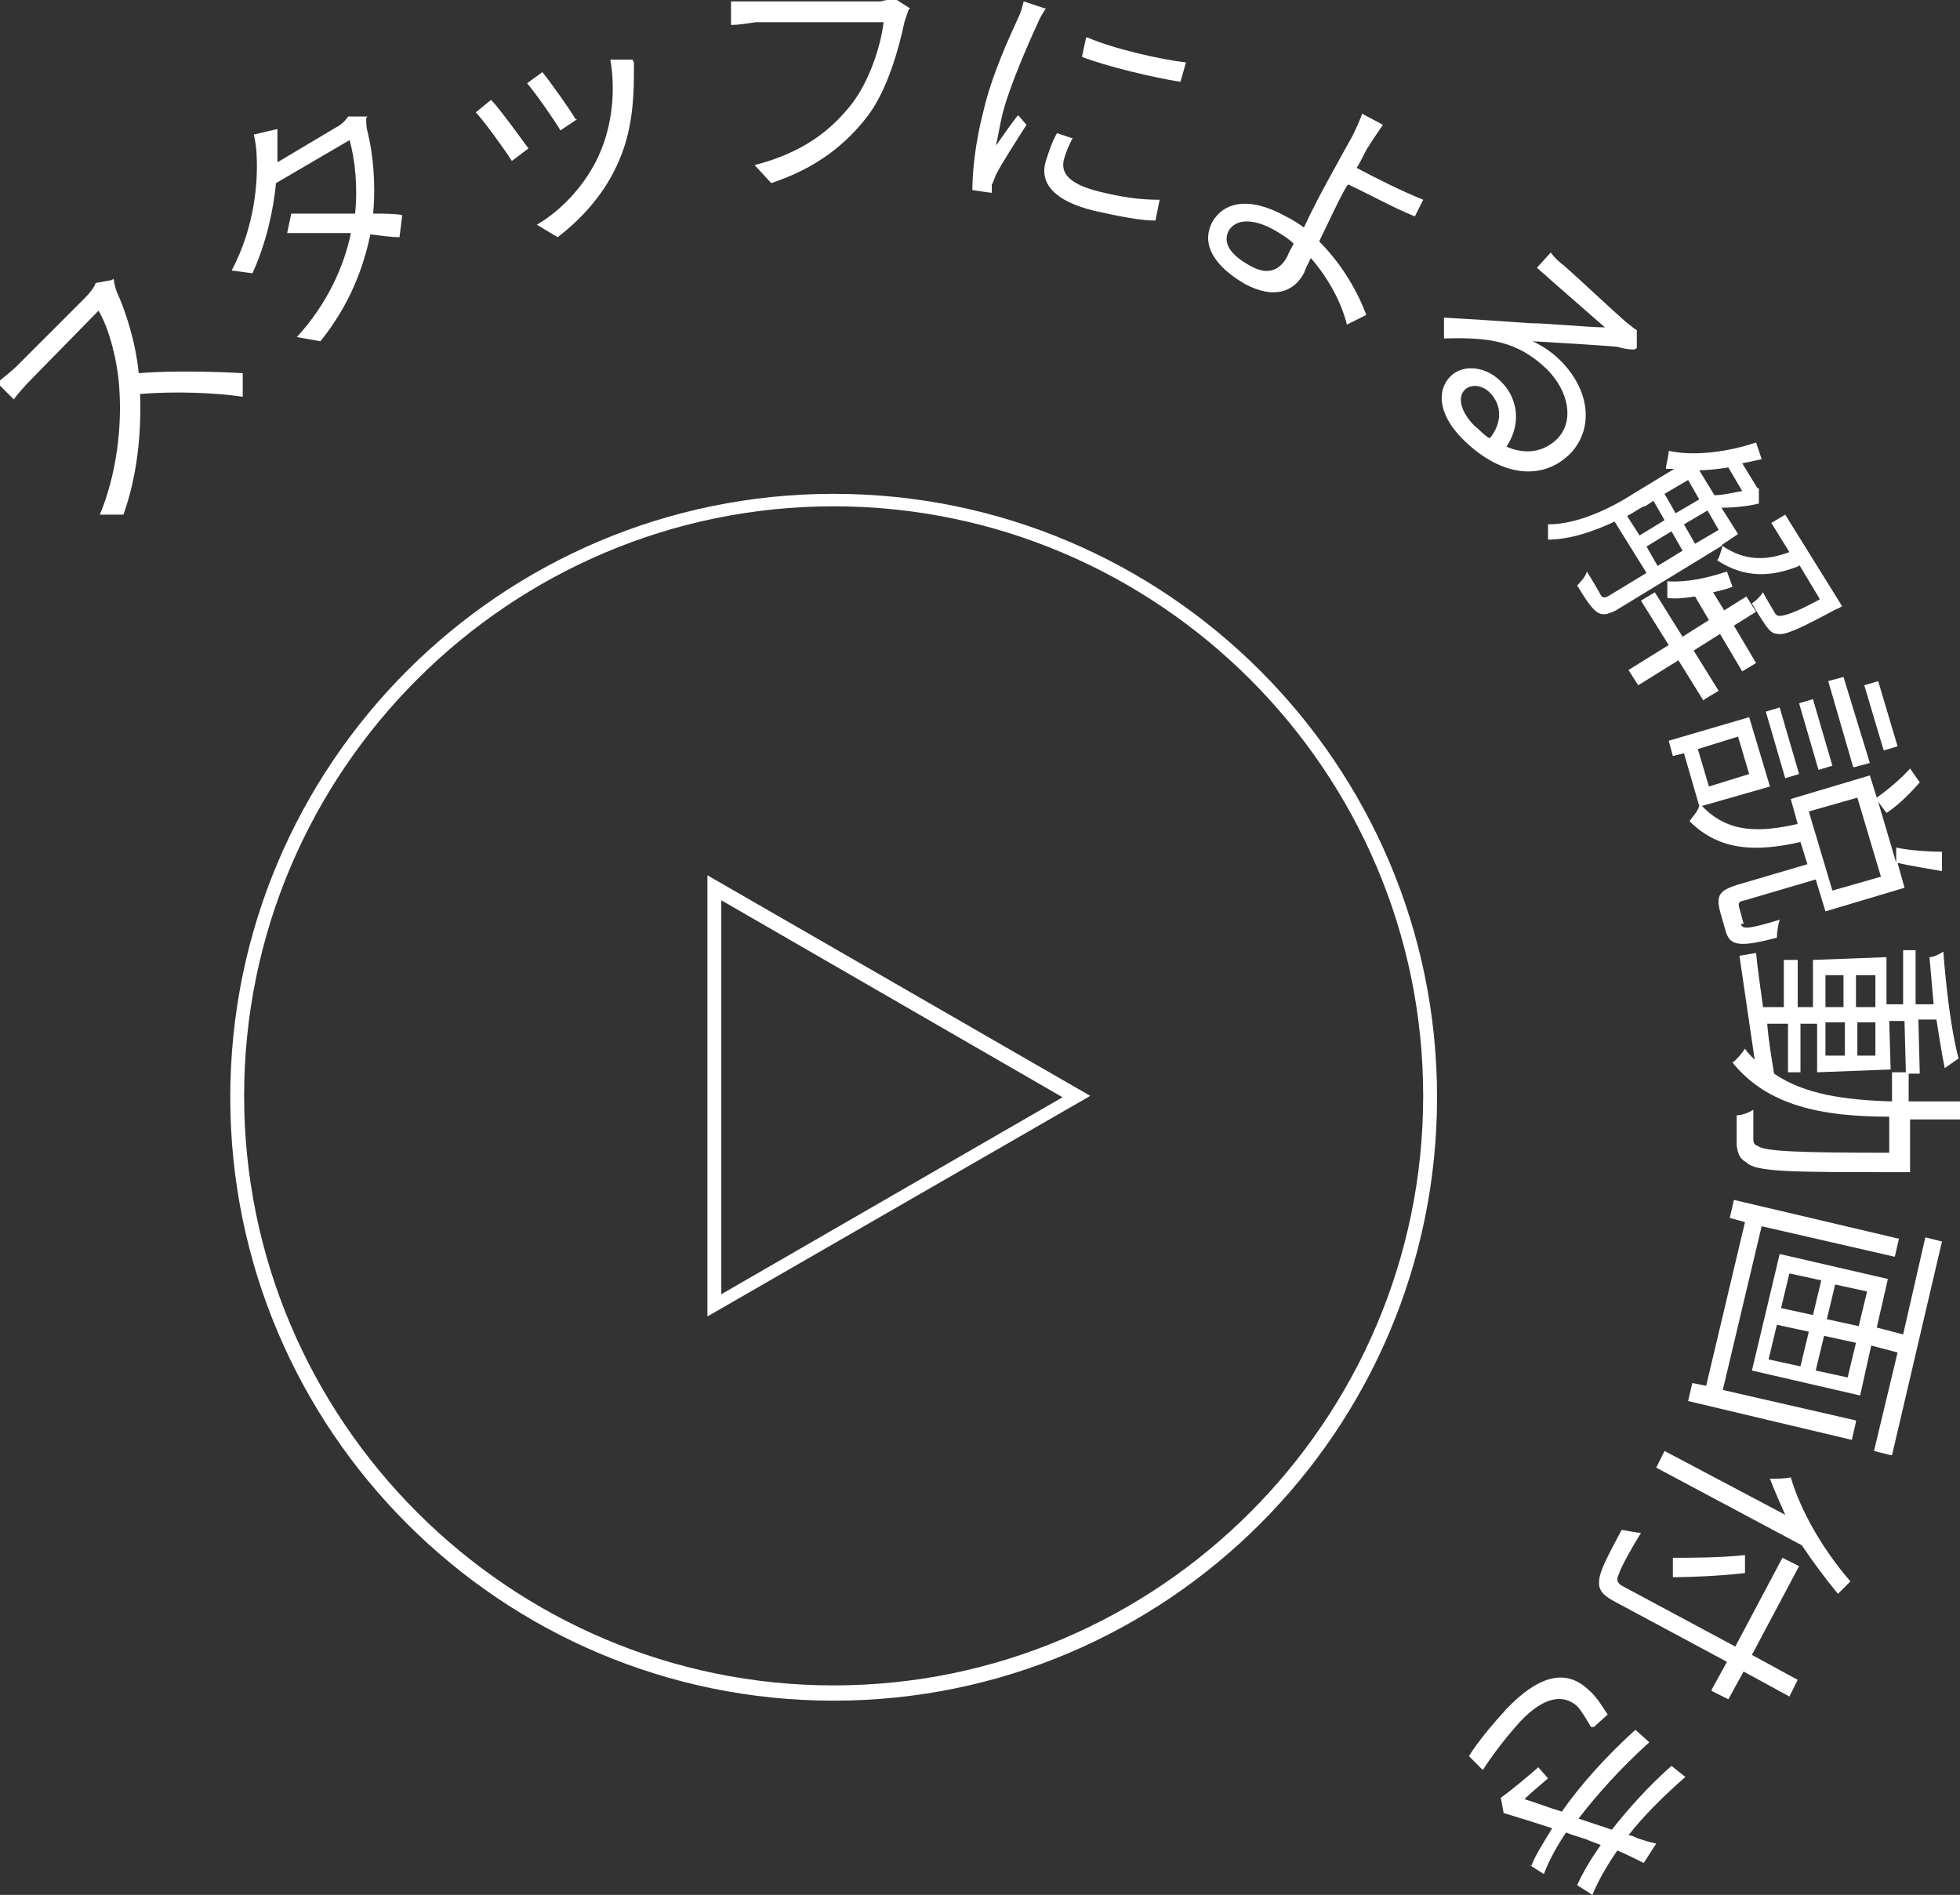
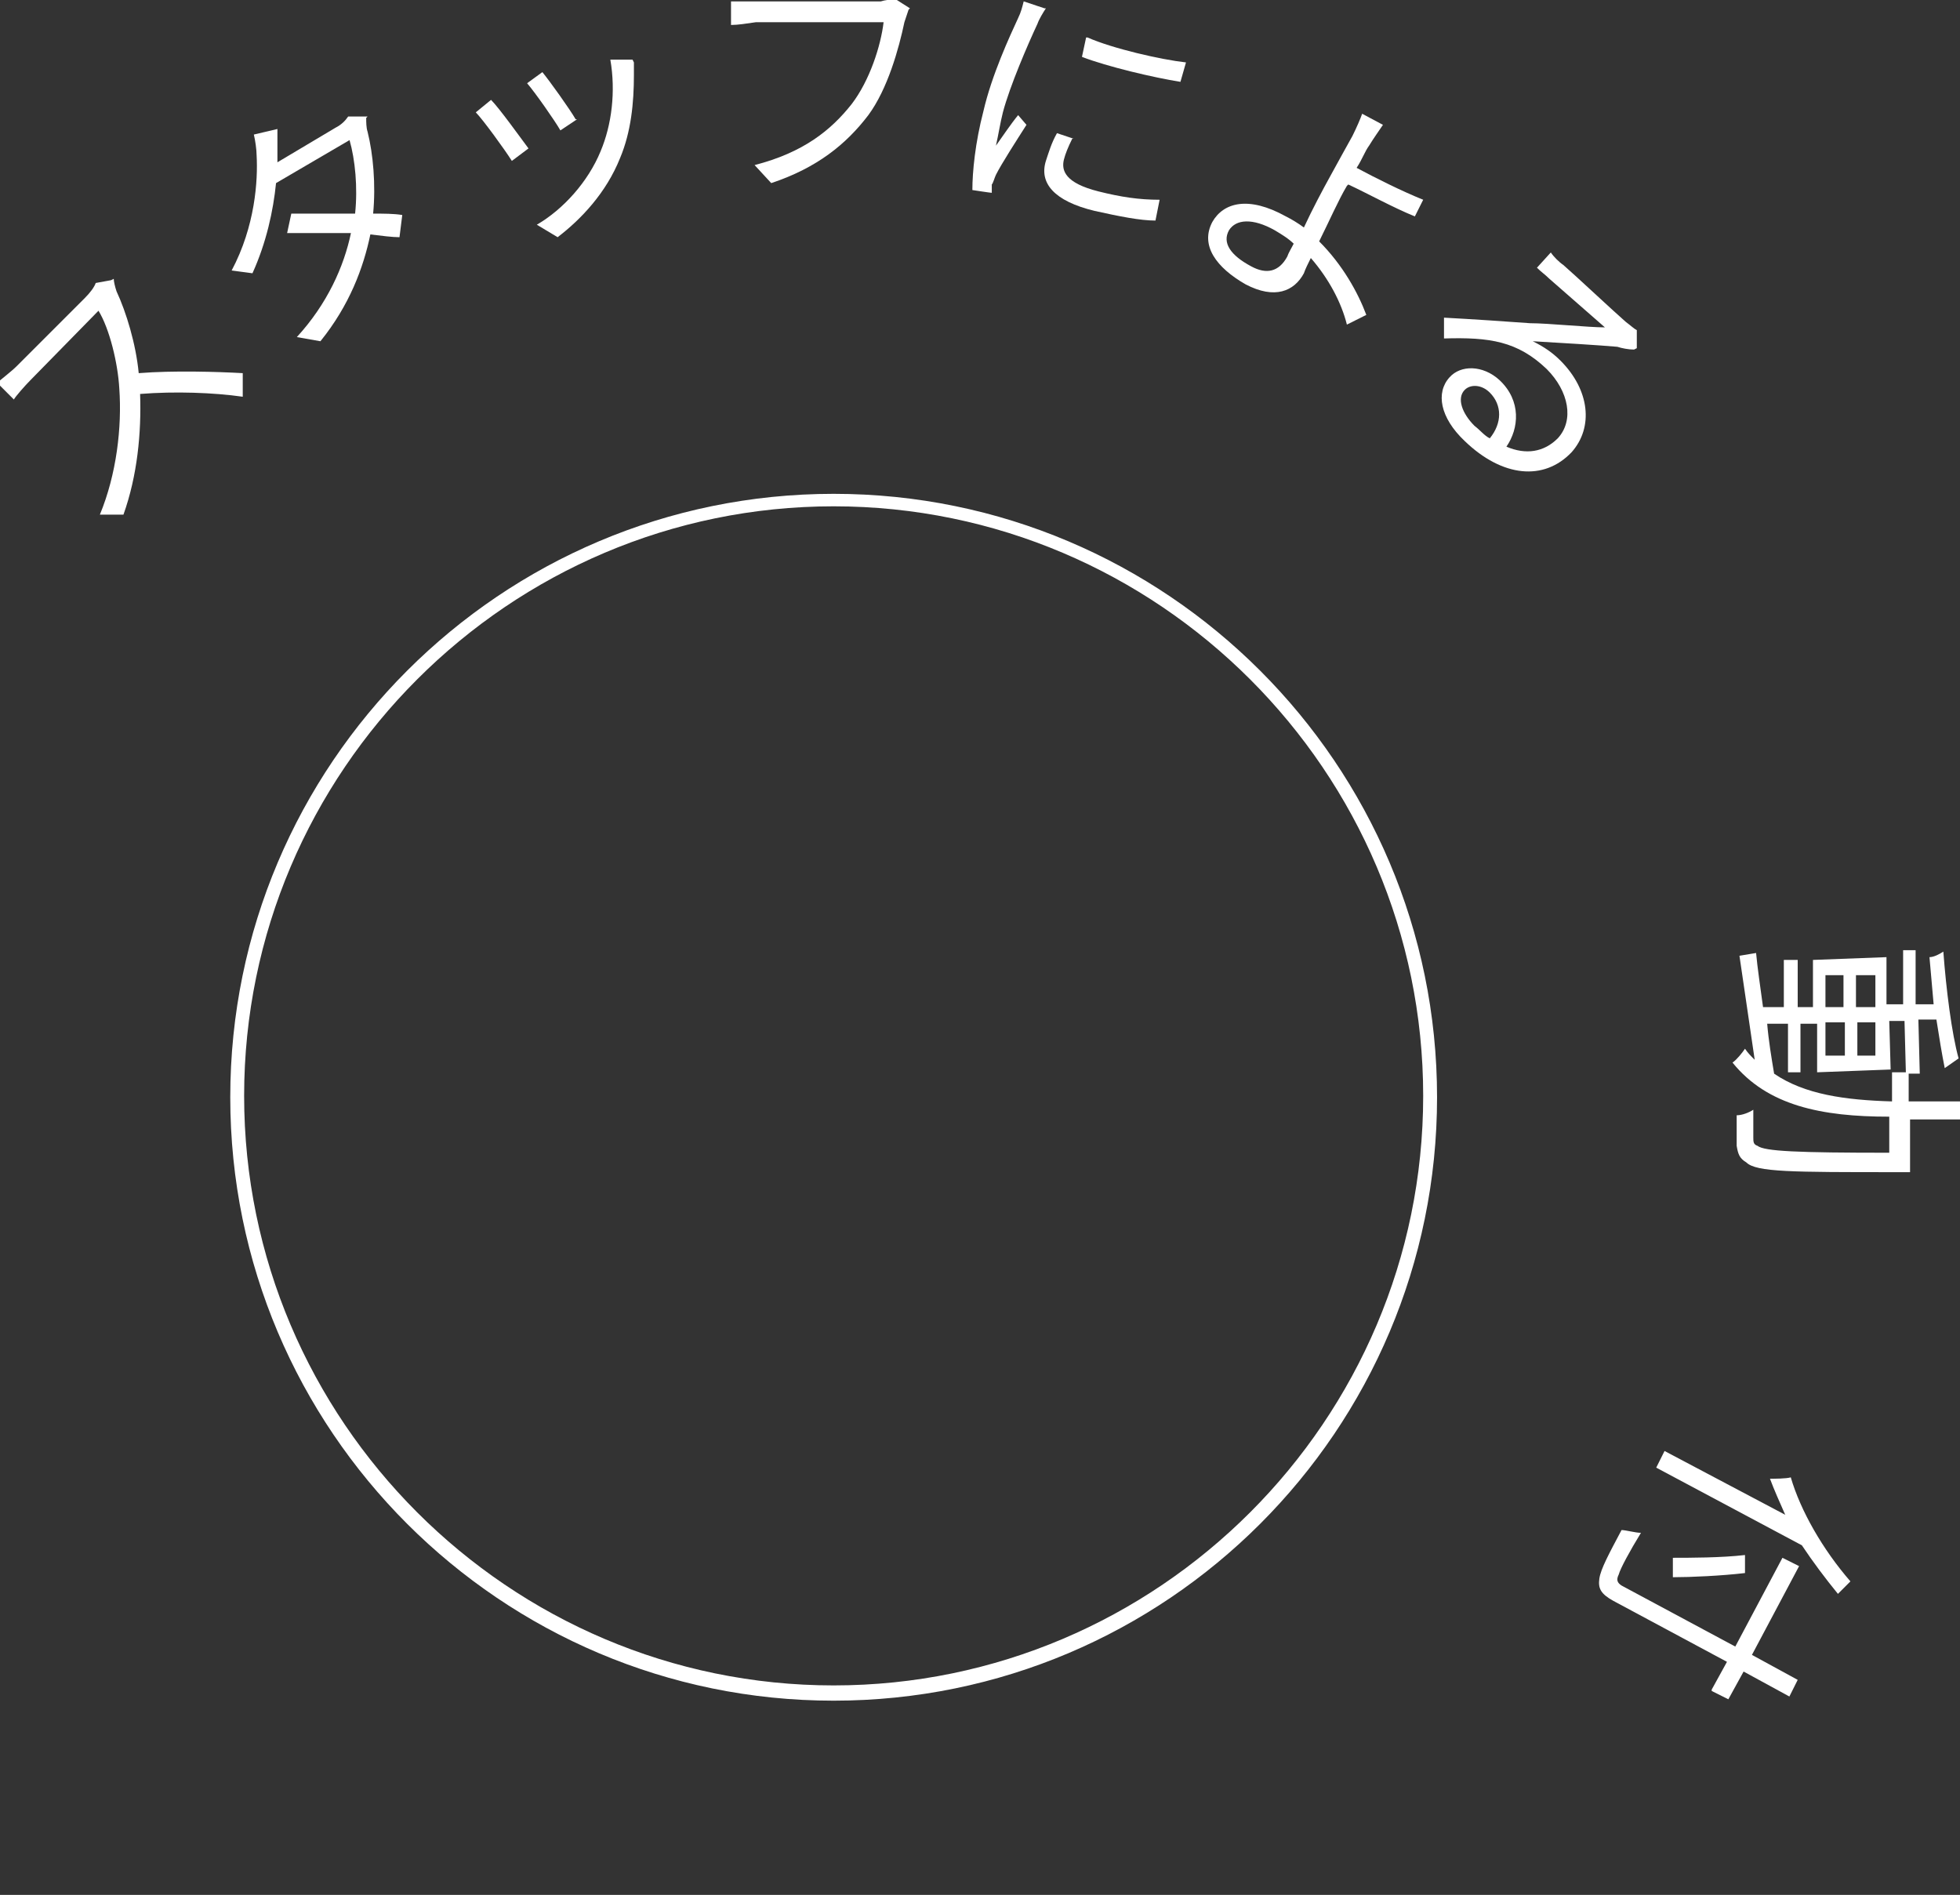
<svg xmlns="http://www.w3.org/2000/svg" id="_レイヤー_1" data-name="レイヤー 1" version="1.1" viewBox="0 0 141.3 136.6">
  <rect x="0" y="0" width="141.3" height="136.6" fill="#333333" stroke="none" />
  <defs>
    <style>
      .cls-1 {
        fill: #fff;
        stroke-width: 0px;
      }
    </style>
  </defs>
  <path class="cls-1" d="M60.1,122.6c-24,0-43.5-19.5-43.5-43.5s19.5-43.5,43.5-43.5,43.5,19.5,43.5,43.5-19.5,43.5-43.5,43.5ZM60.1,36.5c-23.4,0-42.5,19.1-42.5,42.5s19.1,42.5,42.5,42.5,42.5-19.1,42.5-42.5-19.1-42.5-42.5-42.5Z" />
  <g>
    <path class="cls-1" d="M8.2,20.1c0,.2.1.6.2.9.7,1.5,1.4,3.8,1.6,5.9,2.5-.2,5.7-.1,7.5,0v1.7c-2.1-.3-4.9-.4-7.4-.2.1,2.8-.2,5.9-1.2,8.7h-1.7c1.2-2.9,1.6-6.3,1.4-9.1-.1-1.8-.7-4.3-1.5-5.6l-4.9,5c-.4.4-1.1,1.2-1.2,1.4l-1.2-1.2c.2-.2,1-.8,1.4-1.2l4.9-4.9c.4-.4.7-.8.8-1.1l1.1-.2Z" />
    <path class="cls-1" d="M26.4,8.5c0,.3,0,.7.1,1,.4,1.6.6,3.8.4,5.9.8,0,1.5,0,2.1.1l-.2,1.6c-.5,0-1.3-.1-2.1-.2-.5,2.4-1.5,5.1-3.6,7.7l-1.7-.3c2.2-2.4,3.4-5.1,3.9-7.5-1.7,0-3.4,0-4.6,0l.3-1.4c1.2,0,2.9,0,4.6,0,.2-1.9,0-3.9-.4-5.3l-5.3,3.1c-.2,2-.7,4.3-1.7,6.5l-1.5-.2c1.7-3.2,1.9-6.5,1.8-8.3,0-.4-.1-1.1-.2-1.5l1.7-.4c0,.5,0,1.2,0,1.6,0,.2,0,.5,0,.8l4.2-2.5c.4-.2.7-.5.9-.8h1.4Z" />
    <path class="cls-1" d="M38.1,10.7l-1.2.9c-.5-.8-2.1-3-2.6-3.5l1.1-.9c.6.6,2.1,2.7,2.7,3.5ZM41.6,8.6l-1.2.8c-.4-.7-1.8-2.7-2.4-3.4l1.1-.8c.5.6,2,2.7,2.4,3.4ZM45.7,4.5c0,.4,0,.7,0,.9,0,2-.2,4.1-1,6-1,2.5-2.8,4.4-4.5,5.7l-1.5-.9c1.9-1.1,3.7-3.1,4.6-5.3.8-1.9,1.1-4.3.7-6.6h1.6Z" />
    <path class="cls-1" d="M65.5.7c-.1.3-.2.6-.3.9-.4,1.9-1.2,4.8-2.6,6.7-1.6,2.1-3.7,3.8-7,4.9l-1.2-1.3c3.5-.9,5.5-2.5,7-4.4,1.3-1.7,2.1-4.2,2.3-5.9h-9.2c-.7.1-1.3.2-1.8.2V.1c.5,0,1.2,0,1.8,0h9c.3-.1.6-.1,1-.2l1.1.7Z" />
    <path class="cls-1" d="M75.4.6c-.2.3-.5.8-.6,1.1-.7,1.5-2,4.5-2.5,6.4-.2.8-.3,1.5-.5,2.4.5-.7,1.1-1.6,1.6-2.2l.6.7c-.7,1.1-1.8,2.8-2.2,3.6-.1.2-.2.6-.3.7v.6c-.1,0-1.4-.2-1.4-.2,0-1.3.2-3.4.8-5.7.6-2.6,1.9-5.4,2.5-6.7.2-.4.3-.8.4-1.2l1.5.5ZM77.3,10c-.3.6-.5,1.1-.6,1.5-.2.8.1,1.7,2.5,2.3,1.6.4,2.9.6,4.4.6l-.3,1.5c-1.1,0-2.6-.3-4.4-.7-2.9-.7-4-2-3.5-3.6.2-.6.4-1.3.8-2l1.2.4ZM78.4,2.7c1.8.8,5.3,1.6,7.1,1.8l-.4,1.4c-1.9-.3-5.3-1.1-7.1-1.8l.3-1.4Z" />
    <path class="cls-1" d="M97.1,13.4c-.6,1-1.3,2.6-2,4,1.7,1.7,2.8,3.7,3.4,5.3l-1.4.7c-.4-1.6-1.3-3.3-2.6-4.8-.2.4-.4.8-.5,1.1-.7,1.3-2.1,1.9-4.2.8-2.1-1.2-3.3-2.8-2.4-4.5.8-1.4,2.6-1.9,5.3-.4.4.2.9.5,1.3.8.6-1.3,1.4-2.8,1.9-3.7.5-.9,1.2-2.2,1.6-2.9.3-.6.6-1.3.7-1.6l1.5.8c-.2.3-.7,1-1,1.5-.3.4-.5,1-.9,1.6,1.3.7,3.3,1.7,4.8,2.3l-.6,1.2c-1.5-.6-3.5-1.7-4.8-2.3h0ZM93.3,17.6c-.4-.4-.9-.7-1.4-1-1.6-.9-2.8-.8-3.3,0-.5.9.1,1.8,1.6,2.6,1.1.6,2,.4,2.6-.7.1-.3.3-.6.5-1Z" />
    <path class="cls-1" d="M117.8,25.2c-.4,0-.9-.1-1.2-.2-1.1-.1-4.3-.3-6.1-.4.8.4,1.4.8,2,1.4,2.1,2.1,2.4,4.8.8,6.6-2,2.1-5,1.8-7.7-.8-1.8-1.7-2.1-3.5-1.1-4.6.8-.9,2.4-.9,3.6.2,1.6,1.5,1.4,3.5.5,4.8,1.4.6,2.7.4,3.7-.6,1.2-1.3.8-3.4-.8-5-2.1-2-4.1-2.3-7.4-2.2v-1.5c1.9.1,4.9.3,6.2.4,1.3,0,4.2.3,5.4.3-.7-.6-3.3-2.9-4-3.5-.3-.3-.6-.5-.9-.8l1-1.1c.2.3.6.7.9.9.7.6,3.8,3.5,4.5,4.1.4.3.6.5.8.6v1.3ZM107.4,31.6c.9-1.1.9-2.4,0-3.3-.6-.6-1.4-.6-1.8-.2-.6.6-.2,1.7.7,2.6.4.3.7.7,1.1.9Z" />
-     <path class="cls-1" d="M129.7,40.8c-2,.8-3.9.9-5.9-.4.2-.3.3-.8.4-1.1l-7.7,4.7c-.6.3-1,.4-1.4.1-.4-.3-.8-.9-1.4-1.9.2-.2.6-.6.7-1,.5.8.9,1.5,1,1.7.1.2.3.2.5.1l2.8-1.7-2.3-3.7c-1.5.7-3.2,1.3-4.8,1.3,0-.3,0-.8,0-1.1,2.2,0,4.6-1.2,6.3-2.3l2.8-1.7c-.2,0-.4,0-.6,0,0-.3.2-.9.2-1.3,1.8.4,4.2.1,6.3-.6l.4,1.2c-.4.1-.9.2-1.4.3l1.1,1.8h.1c0,.1,0,1.1,0,1.1-.8.2-1.8.3-2.7.3l1.2,1.9-1.2.8c1.7,1.2,3.3,1.1,4.9.5l-1.3-2.1,1-.6,4.1,6.6s-.3.2-.4.2c-2.6,1.4-3.7,1.9-4.2,1.8-.4,0-.6-.2-.9-.6-.2-.3-.6-.9-1-1.6.3-.2.6-.5.8-.8.3.6.7,1.2.8,1.4.1.2.2.3.4.3.3,0,1.1-.2,2.9-1.2l-1.5-2.5ZM118.5,36.5c-.4.2-.8.5-1.2.7l.9,1.4,1.8-1.1-.8-1.4-.6.4ZM122.8,50.5l-1.8-2.9-2.9,1.8-.7-1.1,2.9-1.8-2-3.2,1-.6,2,3.2,1.9-1.2-1-1.7c-.7.1-1.4.2-2,.1,0-.3,0-.8,0-1.2,1.3.1,2.8-.2,4.3-.7l.4,1.1c-.5.2-1,.3-1.4.4l.8,1.3,1.6-1,.7,1.1-1.6,1,1.6,2.7-1,.6-1.6-2.7-1.9,1.2,1.8,2.9-1,.6ZM119.5,40.8l1.8-1.1-.8-1.4-1.8,1.1.8,1.4ZM120,35.6l.8,1.4,1.7-1-.8-1.4-1.7,1ZM121.4,37.8l.8,1.4,1.7-1-.8-1.4-1.7,1ZM124.6,33.7c-.7.1-1.4.2-2.1.2l1.1,1.8c.6,0,1.4-.2,2-.3l-1-1.7Z" />
-     <path class="cls-1" d="M125.5,66.6c.1.4.5.4,2.8-.3-.1.3-.2.9-.2,1.3-2.7.7-3.4.6-3.7-.5l-.4-1.4c-.3-1.2,0-1.5,1.2-1.9l5.1-1.5-.5-1.6c-3.1.7-5.8.7-8-1.5.2-.3.6-.7.7-1.1h0s-1.1-3.8-1.1-3.8l-.8.2-.3-1.1,5.8-1.7,1.5,5-4.9,1.4c1.9,2,4.2,1.9,6.9,1.3l-.5-1.8,5.7-1.7.5,1.6c.7-.5,1.7-1.3,2.4-2.1l.7,1c-.7.8-1.6,1.7-2.4,2.2l-.6-.8,1.3,4.4v-1.1c.9.2,2.3.3,3.3.3v1.4c-1.1-.2-2.4-.4-3.2-.6l.5,1.8-5.7,1.7-.7-2.3-5.1,1.5c-.5.1-.5.2-.4.6l.3,1.1ZM126.1,55.8l-.8-2.7-2.9.9.8,2.7,2.9-.9ZM128.3,51l1.4,4.8-1,.3-1.4-4.8,1-.3ZM131.1,55.5l-1.4-4.8,1-.3,1.4,4.8-1,.3ZM130.4,58.5l1.7,5.7,3.5-1-1.7-5.7-3.5,1ZM133.6,55.3l-1.8-6.2,1.1-.3,1.9,6.2-1.1.3ZM135.8,54.1l-1.4-4.7,1-.3,1.4,4.7-1,.3Z" />
    <path class="cls-1" d="M137.4,84.5s-.5,0-.7,0c-7.5,0-10.1,0-10.8-.7-.5-.3-.6-.6-.7-1.2,0-.5,0-1.3,0-2.2.4,0,.9-.2,1.2-.4,0,.9,0,1.7,0,2,0,.3,0,.5.3.6.5.4,2.9.5,9.5.5v-2.6c-4.9,0-8.8-.8-11.3-3.9.3-.2.7-.7.9-1,.2.3.4.5.7.8-.4-2.7-.8-5.5-1.1-7.5l1.2-.2c.1,1.1.3,2.4.5,3.9h1.5s0-3.4,0-3.4h1s0,3.4,0,3.4h1.1s0-3.4,0-3.4l5.3-.2v3.4c0,0,1.2,0,1.2,0v-3.9c-.1,0,.9,0,.9,0v3.9c.1,0,1.3,0,1.3,0-.1-1.1-.2-2.3-.3-3.4.3,0,.7-.2,1-.4.2,2.7.6,5.9,1.1,7.7l-1,.7c-.2-1-.4-2.2-.6-3.5h-1.3s.1,3.9.1,3.9h-1s-.1-3.8-.1-3.8h-1.1s.1,3.5.1,3.5l-5.3.2v-3.5c-.1,0-1.2,0-1.2,0v3.5c.1,0-.9,0-.9,0v-3.5c-.1,0-1.5,0-1.5,0,.1,1.2.3,2.4.5,3.6h0c2.2,1.5,5.1,1.9,8.5,2v-2.1c0,0,1.2,0,1.2,0v2.1c1.3,0,2.6,0,4,0v1.3c-1.3,0-2.6,0-3.9,0v3.8ZM131.6,72.6h1.3s0-2.3,0-2.3h-1.3s0,2.3,0,2.3ZM133,76.1v-2.4c0,0-1.4,0-1.4,0v2.4c0,0,1.4,0,1.4,0ZM133.8,70.3v2.3c0,0,1.4,0,1.4,0v-2.3c0,0-1.4,0-1.4,0ZM135.2,73.7h-1.3s0,2.4,0,2.4h1.3s0-2.4,0-2.4Z" />
-     <path class="cls-1" d="M133.8,102.5l-.3,1.3-11.8-2.8.3-1.3,1,.2,2.8-11.8-1.1-.3.3-1.3,11.9,2.8-.3,1.3-9.6-2.2-2.8,11.8,9.6,2.2ZM136.3,104.9l-1.2-.3,1.7-7.1-1.9-.5-.8,3.6-7.8-1.8,2-8.4,7.8,1.8-.8,3.5,1.9.5,1.6-7,1.2.3-3.6,15.4ZM129.8,98.5l.6-2.5-2.3-.5-.6,2.5,2.3.5ZM129,91.8l-.6,2.5,2.3.5.6-2.5-2.3-.5ZM133.2,99.3l.6-2.5-2.3-.5-.6,2.5,2.3.5ZM132.3,92.6l-.6,2.5,2.3.5.6-2.5-2.3-.5Z" />
    <path class="cls-1" d="M123.4,121.8l1.1-2-8.2-4.4c-.9-.5-1.1-.9-1-1.6.1-.7.7-1.8,1.6-3.5.3,0,1,.2,1.4.2-.8,1.3-1.5,2.6-1.6,3-.2.4-.1.6.2.8l8.2,4.4,3.4-6.4,1.2.6-3.4,6.4,3.3,1.8-.6,1.2-3.3-1.8-1.1,2-1.2-.6ZM132.5,114.9c-.9-1.1-1.8-2.3-2.6-3.5l-10.5-5.6.6-1.2,8.7,4.6c-.4-.9-.8-1.8-1.1-2.6.3,0,1.2,0,1.5-.1.7,2.4,2.3,5.2,4.3,7.5l-1,1ZM120.6,112.3c1.2,0,3.5,0,5.2-.2v1.3c-1.7.2-3.9.3-5.2.3v-1.4Z" />
-     <path class="cls-1" d="M114.7,124.5c-.3-.5-.7-1.2-1-1.5-1-.9-2.4-.7-4.1,1.1-1,1.1-2,2.4-2.7,3.5l-1-1c.6-1,1.7-2.3,2.7-3.4,2.2-2.3,4.2-3,5.9-1.4.6.5,1,1.2,1.4,1.8l-1,.9ZM110.4,134.5c.3-.8.9-1.7,1.5-2.7-1.2-.4-2.5-.8-3.5-1.1l-.2-1.1c.7-.5,1.9-1.5,2.7-2.2l.7.8c-.7.6-1.3,1.1-1.7,1.5.7.2,1.7.6,2.7.9,1.3-1.9,3.3-4.1,5.3-5.9l1,.9c-2,1.8-3.8,3.8-5.1,5.5l1.5.5c.3.1.6.2.9.3,1.1-1.4,2.6-3.1,4.3-4.6l1,.8c-1.6,1.4-3,2.8-4.1,4.2.2,0,.4.1.6.2.6.2.9.3,1.4.4l-.9,1.4c-.6-.3-1.2-.6-1.9-.9-.7,1-1.4,2.2-1.8,3.2l-1.1-.7c.4-.9,1-1.9,1.7-2.9l-.8-.3c-.4-.2-1-.3-1.7-.6-.8,1.2-1.3,2.2-1.6,3l-1.1-.7Z" />
  </g>
-   <path class="cls-1" d="M51,95v-31.9l27.6,15.9-27.6,15.9ZM52,64.9v28.4l24.6-14.2-24.6-14.2Z" />
</svg>